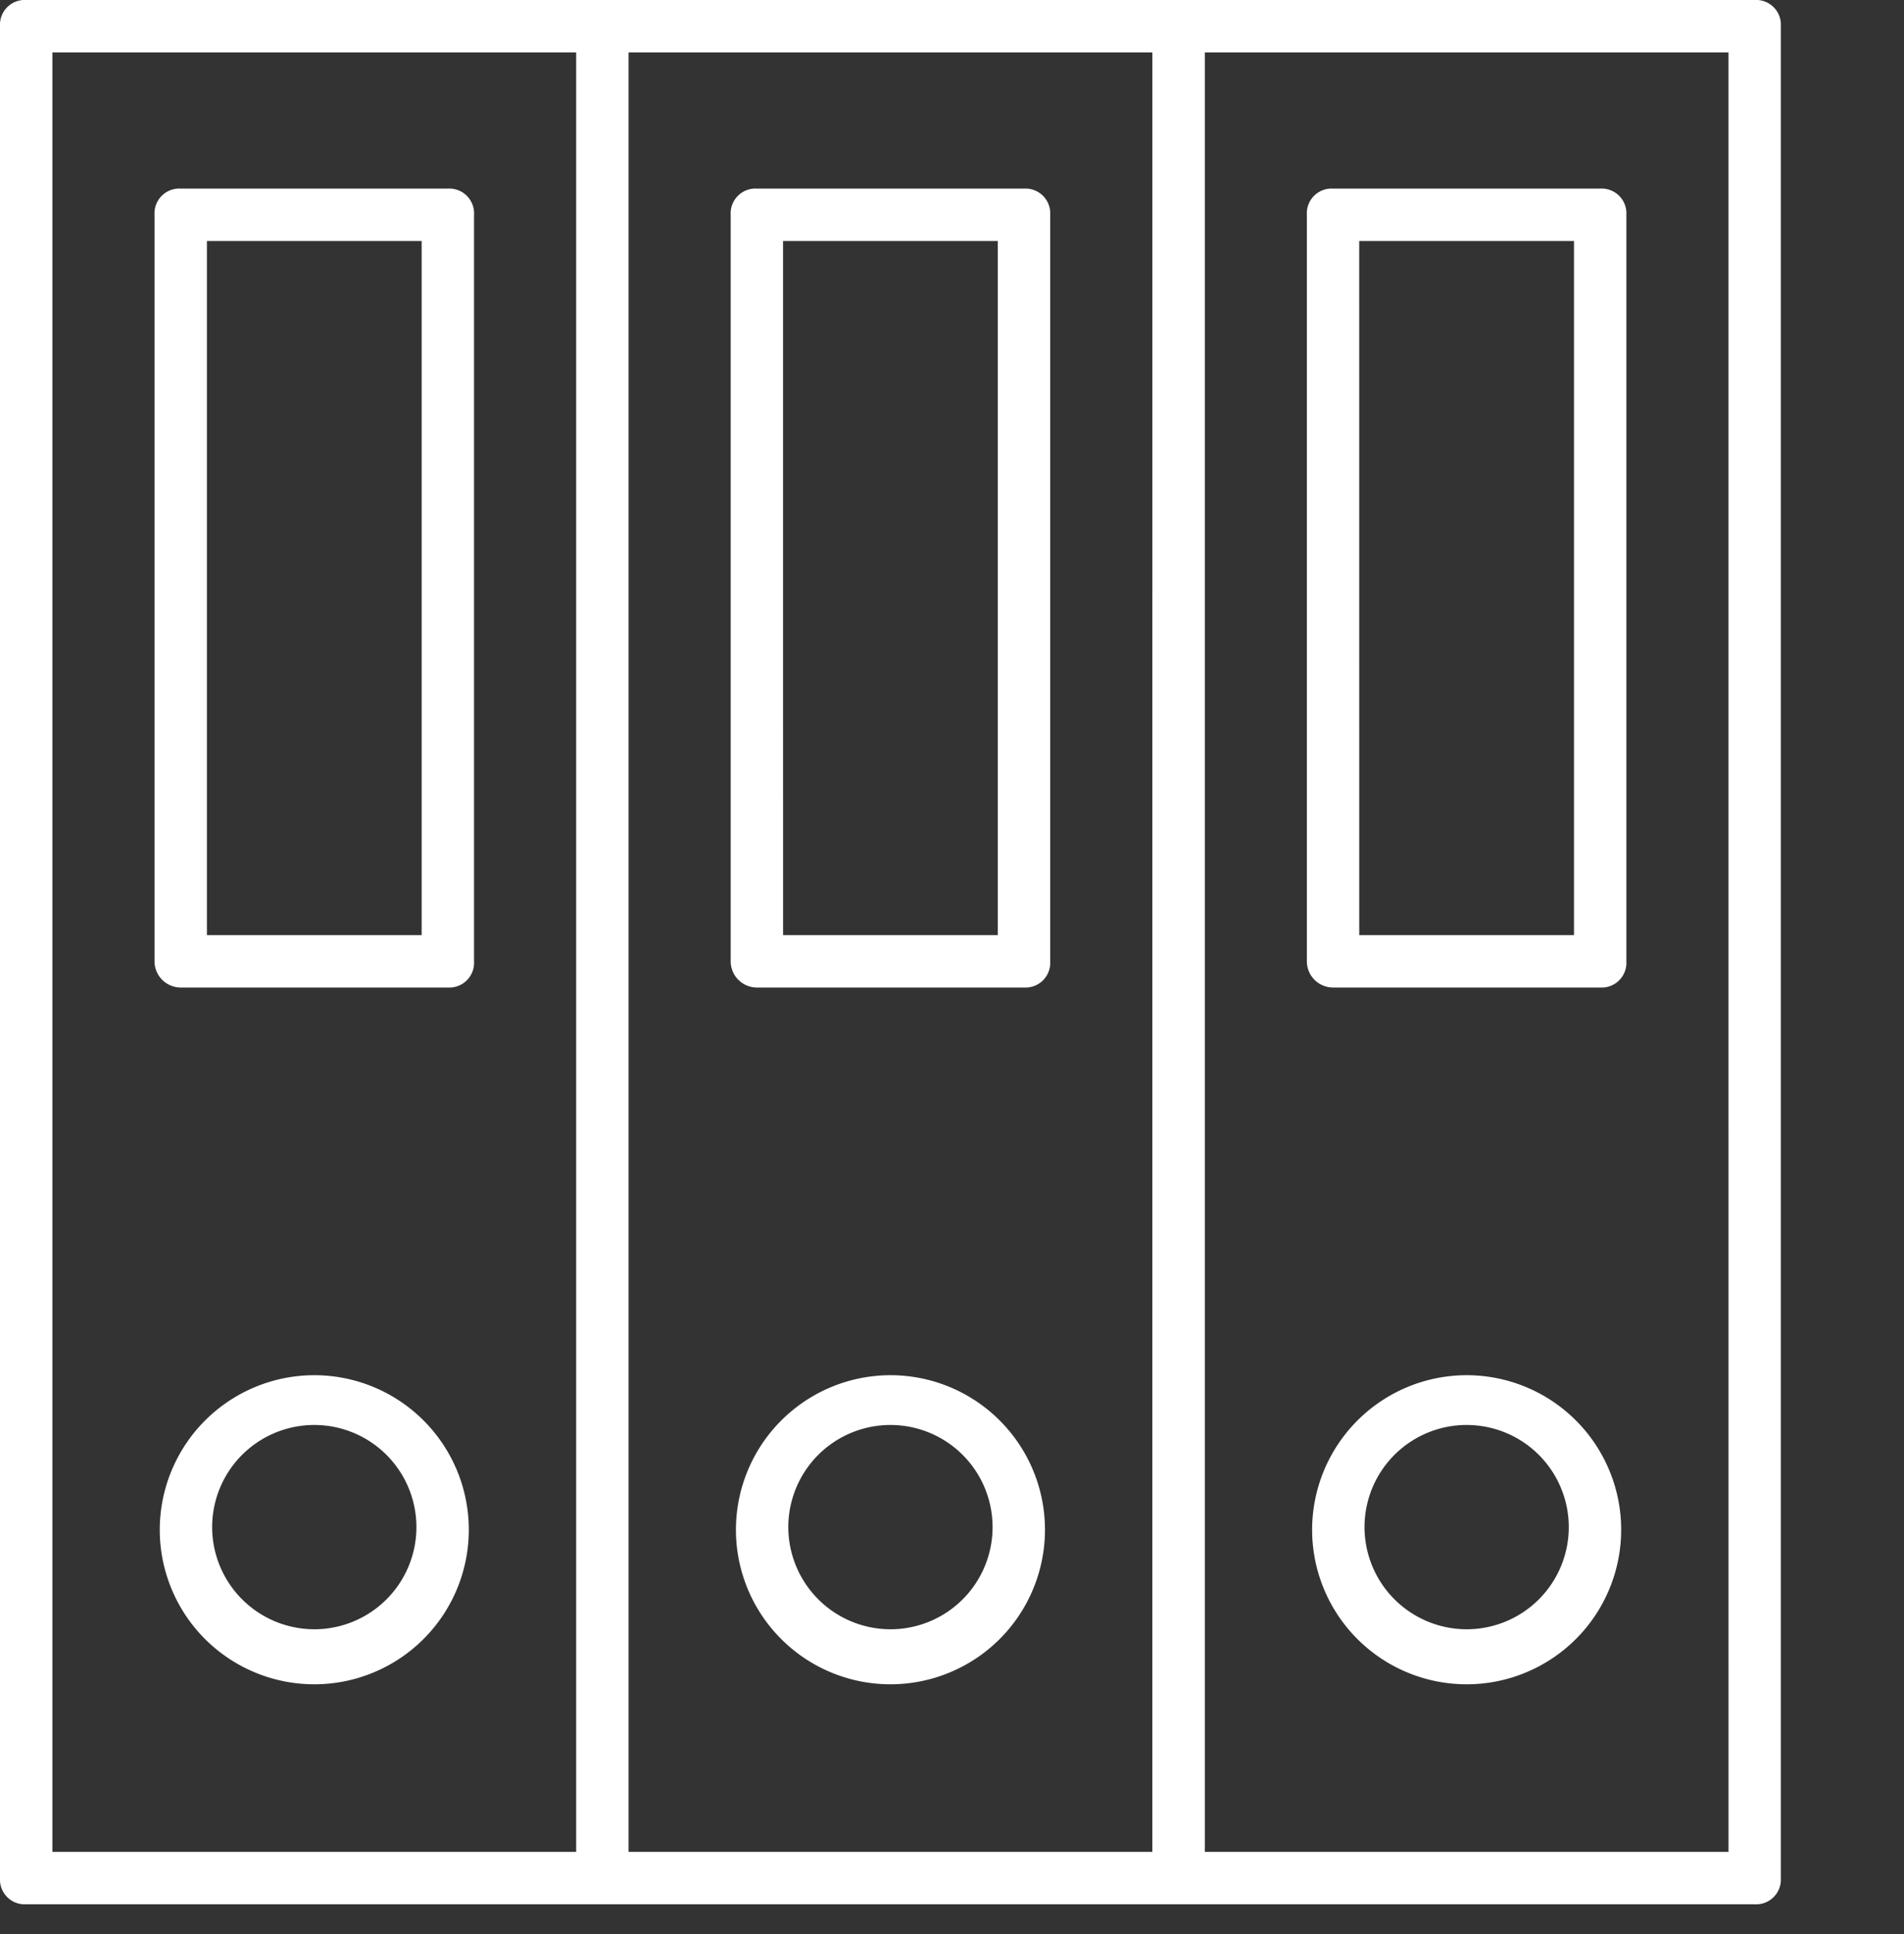
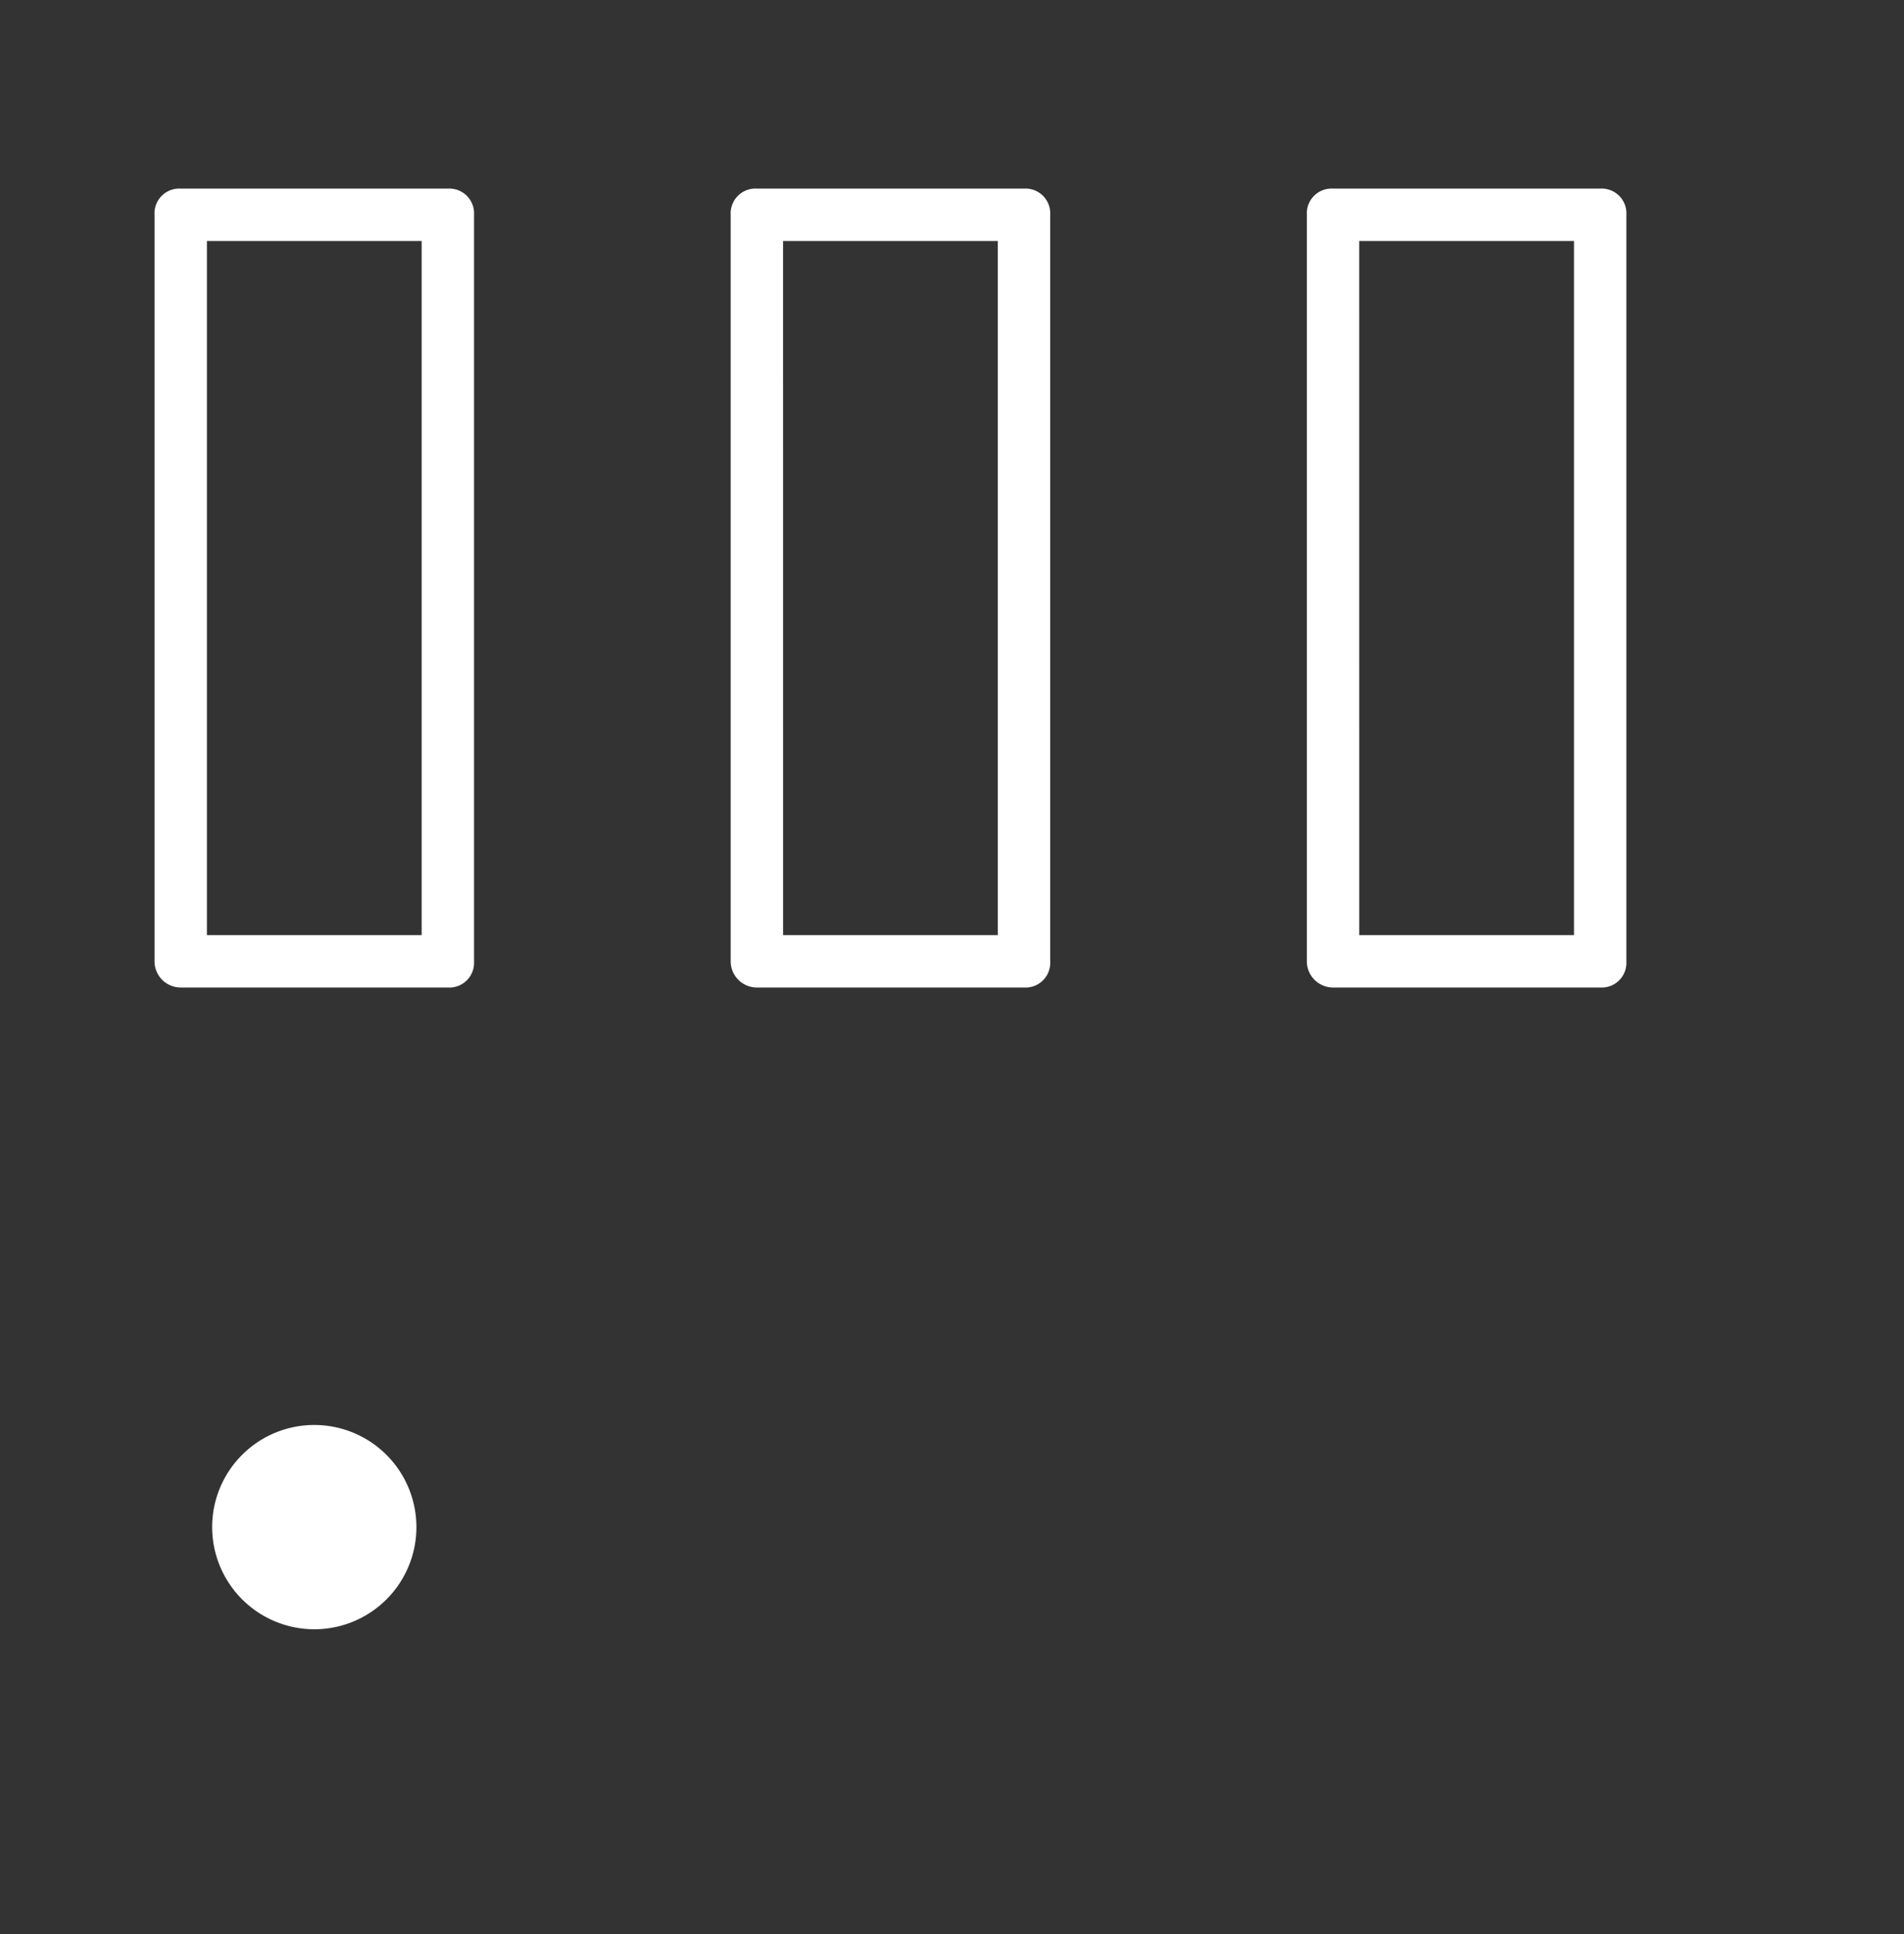
<svg xmlns="http://www.w3.org/2000/svg" width="64" height="65.001" viewBox="0 0 64 65.001">
  <rect x="0" y="0" width="64" height="65.001" fill="#333333" stroke="none" />
  <g id="Grupo_243" data-name="Grupo 243" transform="translate(-720 -2051.999)">
    <rect id="Rectángulo_165" data-name="Rectángulo 165" width="64" height="65" transform="translate(720 2052)" fill="none" />
    <g id="Grupo_242" data-name="Grupo 242" transform="translate(-550.5 564)">
-       <path id="Trazado_205" data-name="Trazado 205" d="M26.794,65.8A5.2,5.2,0,0,0,21.6,70.994,5.194,5.194,0,1,0,26.794,65.8Zm0,8.539a3.438,3.438,0,0,1-3.433-3.433,3.433,3.433,0,1,1,3.433,3.433Z" transform="translate(1254.27 1468.417)" fill="#fff" />
+       <path id="Trazado_205" data-name="Trazado 205" d="M26.794,65.8Zm0,8.539a3.438,3.438,0,0,1-3.433-3.433,3.433,3.433,0,1,1,3.433,3.433Z" transform="translate(1254.27 1468.417)" fill="#fff" />
      <path id="Trazado_206" data-name="Trazado 206" d="M22.28,47.35H31.26a.832.832,0,0,0,.88-.88V21.38a.832.832,0,0,0-.88-.88H22.28a.832.832,0,0,0-.88.88V46.47A.882.882,0,0,0,22.28,47.35Zm.88-25.089h7.219V45.589H23.161V22.261Z" transform="translate(1254.294 1473.838)" fill="#fff" />
-       <path id="Trazado_207" data-name="Trazado 207" d="M48.794,65.8A5.2,5.2,0,0,0,43.6,70.994,5.194,5.194,0,1,0,48.794,65.8Zm0,8.539a3.438,3.438,0,0,1-3.433-3.433,3.433,3.433,0,1,1,3.433,3.433Z" transform="translate(1251.637 1468.417)" fill="#fff" />
      <path id="Trazado_208" data-name="Trazado 208" d="M44.28,47.35H53.26a.832.832,0,0,0,.88-.88V21.38a.832.832,0,0,0-.88-.88H44.28a.832.832,0,0,0-.88.88V46.47A.882.882,0,0,0,44.28,47.35Zm.88-25.089h7.219V45.589H45.161Z" transform="translate(1251.661 1473.838)" fill="#fff" />
-       <path id="Trazado_209" data-name="Trazado 209" d="M55.115,13.3H16.38a.832.832,0,0,0-.88.88V76.42a.832.832,0,0,0,.88.88h58.1a.832.832,0,0,0,.88-.88V14.18a.832.832,0,0,0-.88-.88ZM34.867,75.539H17.261V15.061H34.867Zm19.367,0H36.628V15.061H54.235Zm19.367,0H56V15.061H73.6Z" transform="translate(1255 1474.699)" fill="#fff" />
-       <path id="Trazado_210" data-name="Trazado 210" d="M70.794,65.8A5.2,5.2,0,0,0,65.6,70.994,5.194,5.194,0,1,0,70.794,65.8Zm0,8.539a3.438,3.438,0,0,1-3.433-3.433,3.433,3.433,0,1,1,3.433,3.433Z" transform="translate(1249.005 1468.417)" fill="#fff" />
      <path id="Trazado_211" data-name="Trazado 211" d="M66.28,47.35H75.26a.832.832,0,0,0,.88-.88V21.38a.832.832,0,0,0-.88-.88H66.28a.832.832,0,0,0-.88.88V46.47A.882.882,0,0,0,66.28,47.35Zm.88-25.089h7.219V45.589H67.161Z" transform="translate(1249.028 1473.838)" fill="#fff" />
    </g>
  </g>
</svg>